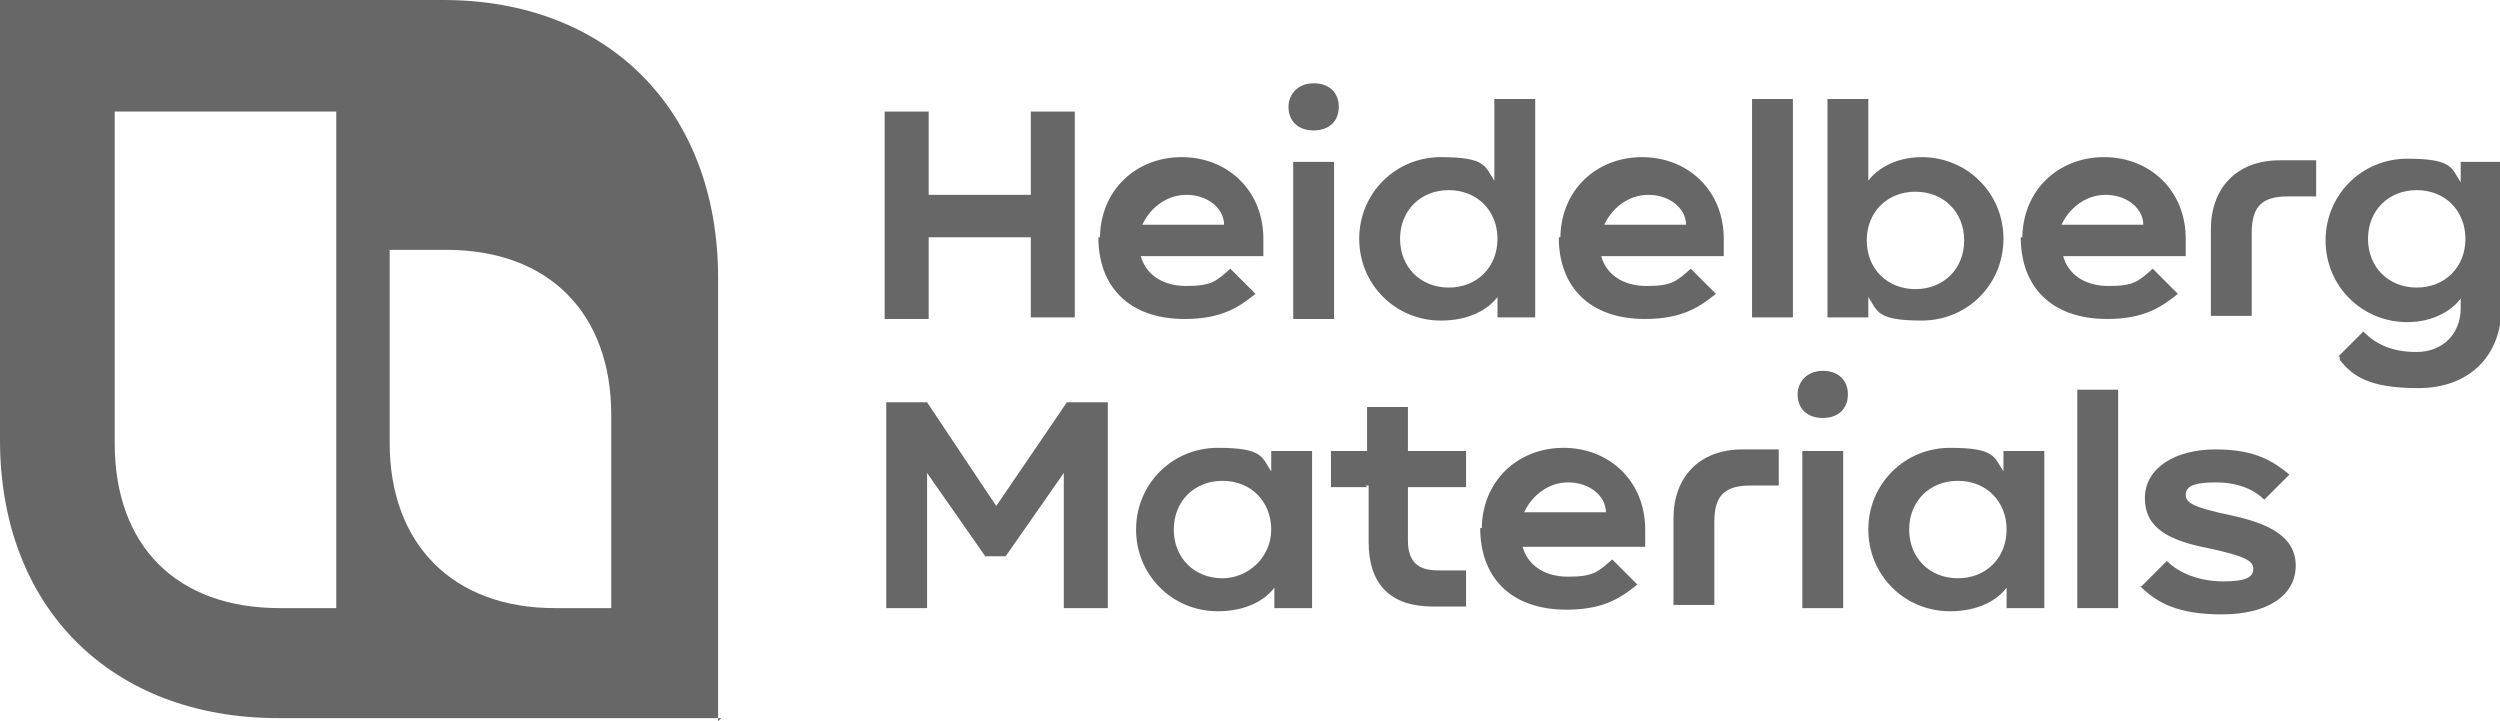
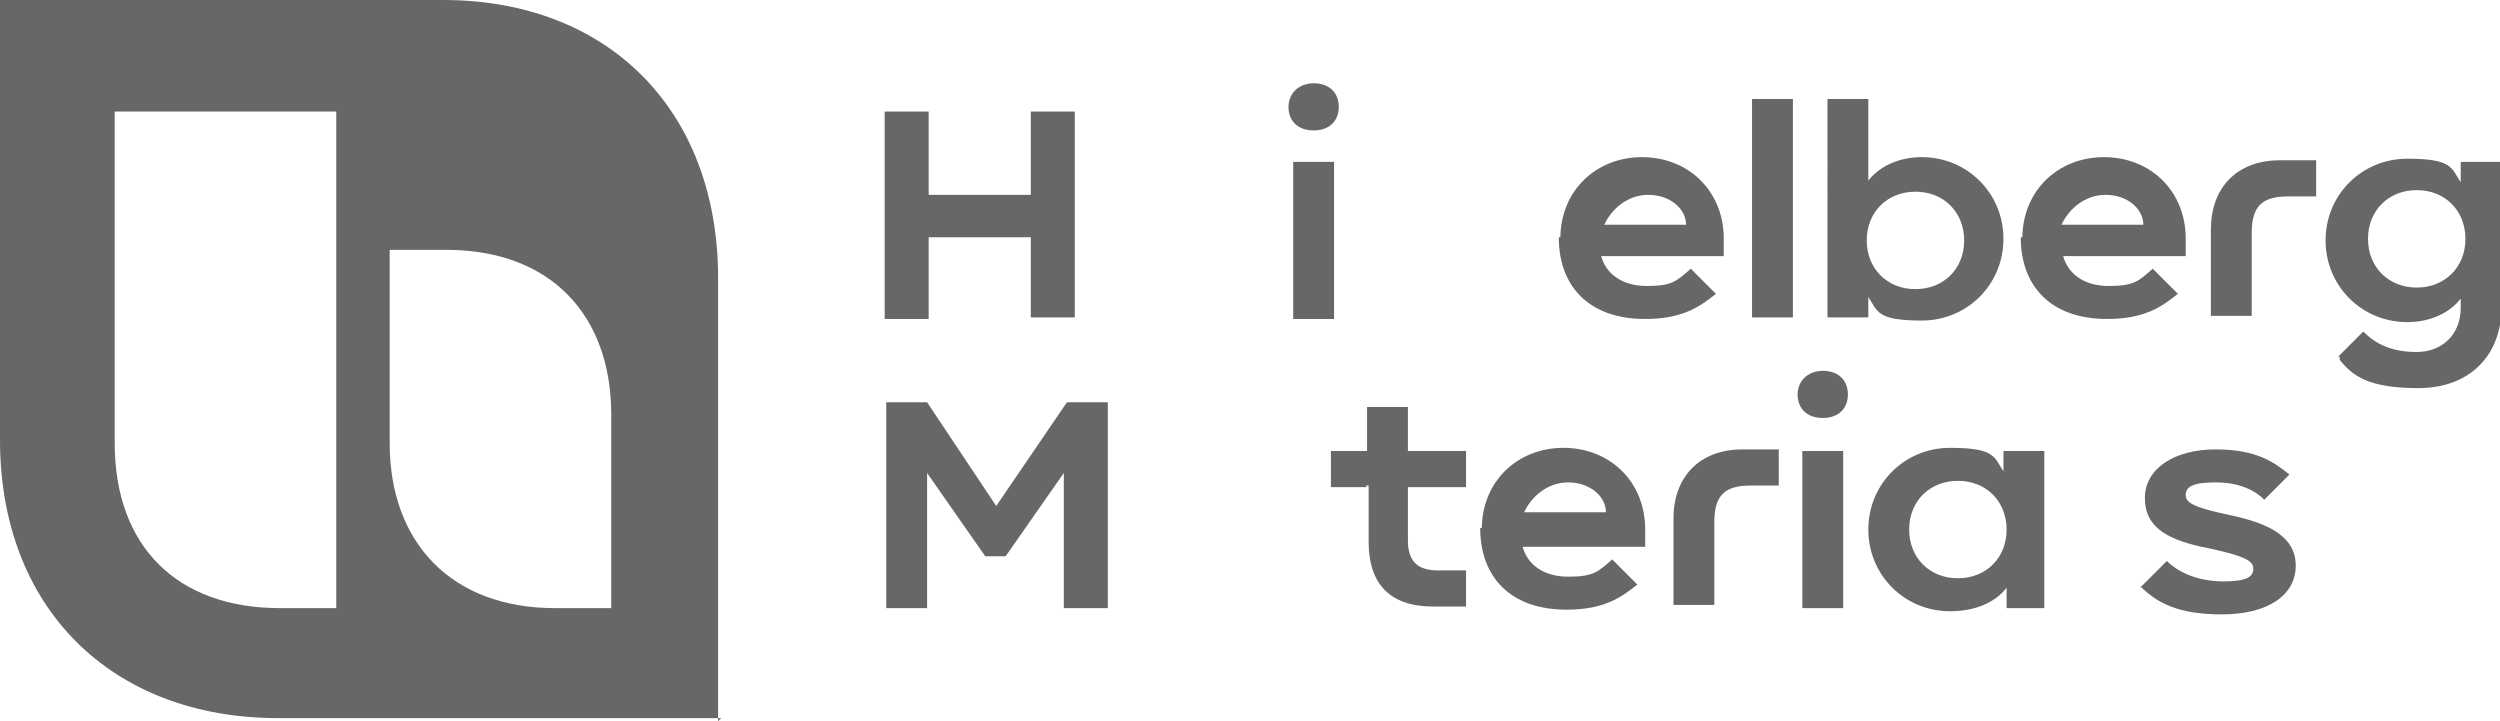
<svg xmlns="http://www.w3.org/2000/svg" id="Layer_1" viewBox="0 0 159.1 45.9">
  <defs>
    <style>      .st0 {        fill: #676767;      }    </style>
  </defs>
  <path class="st0" d="M28.2,0H0v28c0,10.7,7.1,17.7,17.7,17.7h28v-28C45.7,7,38.7,0,28.2,0ZM21.4,38.7h-3.6c-6.5,0-10.5-3.9-10.5-10.5V7.1h14.1v31.6ZM38.9,38.7h-3.6c-6.5,0-10.5-4.1-10.5-10.5v-12.3h3.6c6.6,0,10.5,4.1,10.5,10.5v12.3Z" />
  <polygon class="st0" points="45.7 45.9 45.7 45.7 45.9 45.7 45.7 45.9" />
  <g>
    <g>
      <path class="st0" d="M56.4,38.7v-13.1h2.6l4.4,6.6,4.5-6.6h2.6v13.1h-2.8v-8.6l-3.7,5.3h-1.3l-3.7-5.3v8.6h-2.8s.2,0,.2,0Z" />
-       <path class="st0" d="M72.3,33.7c0-2.9,2.3-5.2,5.2-5.2s2.8.6,3.4,1.5v-1.3h2.6v10h-2.4v-1.3c-.6.8-1.8,1.5-3.6,1.5-2.9,0-5.2-2.3-5.2-5.2h0ZM77.8,36.8c1.6,0,3.1-1.3,3.1-3.1s-1.3-3.1-3.1-3.1-3.1,1.3-3.1,3.1,1.3,3.1,3.1,3.1Z" />
      <path class="st0" d="M87,31h-2.3v-2.3h2.3v-2.8h2.6v2.8h3.7v2.3h-3.7v3.4c0,1.3.6,1.9,1.9,1.9h1.8v2.3h-2.1c-2.8,0-4.1-1.5-4.1-4.1v-3.6h-.2,0Z" />
      <path class="st0" d="M94.3,33.7c0-3.1,2.3-5.2,5.2-5.2s5.2,2.1,5.2,5.2,0,.5,0,1.1h-7.8c.3,1.1,1.3,1.9,2.9,1.9s1.9-.3,2.8-1.1l1.6,1.6c-1,.8-2.1,1.6-4.5,1.6-3.6,0-5.5-2.1-5.5-5.2h.2,0ZM102.2,32.6c0-1-1-1.9-2.4-1.9s-2.4,1-2.8,1.9h5.2Z" />
      <path class="st0" d="M106.5,38.7v-5.7c0-2.6,1.6-4.4,4.4-4.4h2.3v2.3h-1.8c-1.6,0-2.3.6-2.3,2.3v5.3h-2.6v.2Z" />
      <path class="st0" d="M114.4,25.1c0-.8.6-1.5,1.6-1.5s1.6.6,1.6,1.5-.6,1.5-1.6,1.5-1.6-.6-1.6-1.5ZM114.7,38.7v-10h2.6v10h-2.6Z" />
      <path class="st0" d="M118.9,33.7c0-2.9,2.3-5.2,5.2-5.2s2.8.6,3.4,1.5v-1.3h2.6v10h-2.4v-1.3c-.6.8-1.8,1.5-3.6,1.5-2.9,0-5.2-2.3-5.2-5.2h0ZM124.6,36.8c1.8,0,3.1-1.3,3.1-3.1s-1.3-3.1-3.1-3.1-3.1,1.3-3.1,3.1,1.3,3.1,3.1,3.1Z" />
-       <path class="st0" d="M132.2,38.7v-13.9h2.6v13.9h-2.6Z" />
      <path class="st0" d="M136.3,37.3l1.6-1.6c.8.8,2.1,1.3,3.6,1.3s1.9-.3,1.9-.8-.5-.8-2.8-1.3c-2.6-.5-4.1-1.3-4.1-3.2s1.9-3.1,4.5-3.1,3.7.8,4.7,1.6l-1.6,1.6c-.6-.6-1.6-1.1-3.1-1.1s-1.9.3-1.9.8.5.8,2.9,1.3c2.3.5,4.1,1.3,4.1,3.2s-1.8,3.1-4.7,3.1-4.1-.8-5-1.6h0l-.2-.2h.1Z" />
    </g>
    <g>
      <path class="st0" d="M65.6,20.3v-5.2h-6.5v5.2h-2.8V7.1h2.8v5.3h6.5v-5.3h2.8v13.1h-2.8Z" />
-       <path class="st0" d="M70,15.2c0-3.1,2.3-5.2,5.2-5.2s5.2,2.1,5.2,5.2,0,.5,0,1.1h-7.8c.3,1.1,1.3,1.9,2.9,1.9s1.9-.3,2.8-1.1l1.6,1.6c-1,.8-2.1,1.6-4.5,1.6-3.6,0-5.5-2.1-5.5-5.2h.2,0ZM77.9,14.3c0-1-1-1.9-2.4-1.9s-2.4,1-2.8,1.9h5.2Z" />
      <path class="st0" d="M82,6.8c0-.8.6-1.5,1.6-1.5s1.6.6,1.6,1.5-.6,1.5-1.6,1.5-1.6-.6-1.6-1.5ZM82.3,20.3v-10h2.6v10h-2.6Z" />
-       <path class="st0" d="M95.1,6.3h2.6v13.9h-2.4v-1.3c-.6.8-1.8,1.5-3.6,1.5-2.9,0-5.2-2.3-5.2-5.2s2.3-5.2,5.2-5.2,2.8.6,3.4,1.5v-5.2h0ZM92.2,18.3c1.8,0,3.1-1.3,3.1-3.1s-1.3-3.1-3.1-3.1-3.1,1.3-3.1,3.1,1.3,3.1,3.1,3.1Z" />
      <path class="st0" d="M99.3,15.2c0-3.1,2.3-5.2,5.2-5.2s5.2,2.1,5.2,5.2,0,.5,0,1.1h-7.8c.3,1.1,1.3,1.9,2.9,1.9s1.9-.3,2.8-1.1l1.6,1.6c-1,.8-2.1,1.6-4.5,1.6-3.6,0-5.5-2.1-5.5-5.2h.2,0ZM107.3,14.3c0-1-1-1.9-2.4-1.9s-2.4,1-2.8,1.9h5.2Z" />
      <path class="st0" d="M111.5,20.3V6.3h2.6v13.9h-2.6Z" />
      <path class="st0" d="M118.9,11.5c.6-.8,1.8-1.5,3.4-1.5,2.9,0,5.2,2.3,5.2,5.2s-2.3,5.2-5.2,5.2-2.8-.6-3.4-1.5v1.3h-2.6V6.3h2.6v5.2h0ZM121.9,12.2c-1.8,0-3.1,1.3-3.1,3.1s1.3,3.1,3.1,3.1,3.1-1.3,3.1-3.1-1.3-3.1-3.1-3.1Z" />
      <path class="st0" d="M128.7,15.2c0-3.1,2.3-5.2,5.2-5.2s5.2,2.1,5.2,5.2,0,.5,0,1.1h-7.8c.3,1.1,1.3,1.9,2.9,1.9s1.9-.3,2.8-1.1l1.6,1.6c-1,.8-2.1,1.6-4.5,1.6-3.6,0-5.5-2.1-5.5-5.2h.2,0ZM136.4,14.3c0-1-1-1.9-2.4-1.9s-2.4,1-2.8,1.9h5.2Z" />
      <path class="st0" d="M140.7,20.3v-5.7c0-2.6,1.6-4.4,4.4-4.4h2.3v2.3h-1.8c-1.6,0-2.3.6-2.3,2.3v5.3h-2.6v.2h0Z" />
      <path class="st0" d="M148.8,22.7l1.6-1.6c.8.8,1.8,1.3,3.4,1.3s2.8-1.1,2.8-2.8v-.6c-.6.8-1.8,1.5-3.4,1.5-2.9,0-5.2-2.3-5.2-5.2s2.3-5.2,5.2-5.2,2.8.6,3.4,1.5v-1.3h2.6v9.2c0,3.2-2.1,5.2-5.3,5.2s-4.2-.8-5-1.8h0v-.2h-.1ZM153.8,18.3c1.8,0,3.1-1.3,3.1-3.1s-1.3-3.1-3.1-3.1-3.1,1.3-3.1,3.1,1.3,3.1,3.1,3.1Z" />
    </g>
  </g>
</svg>